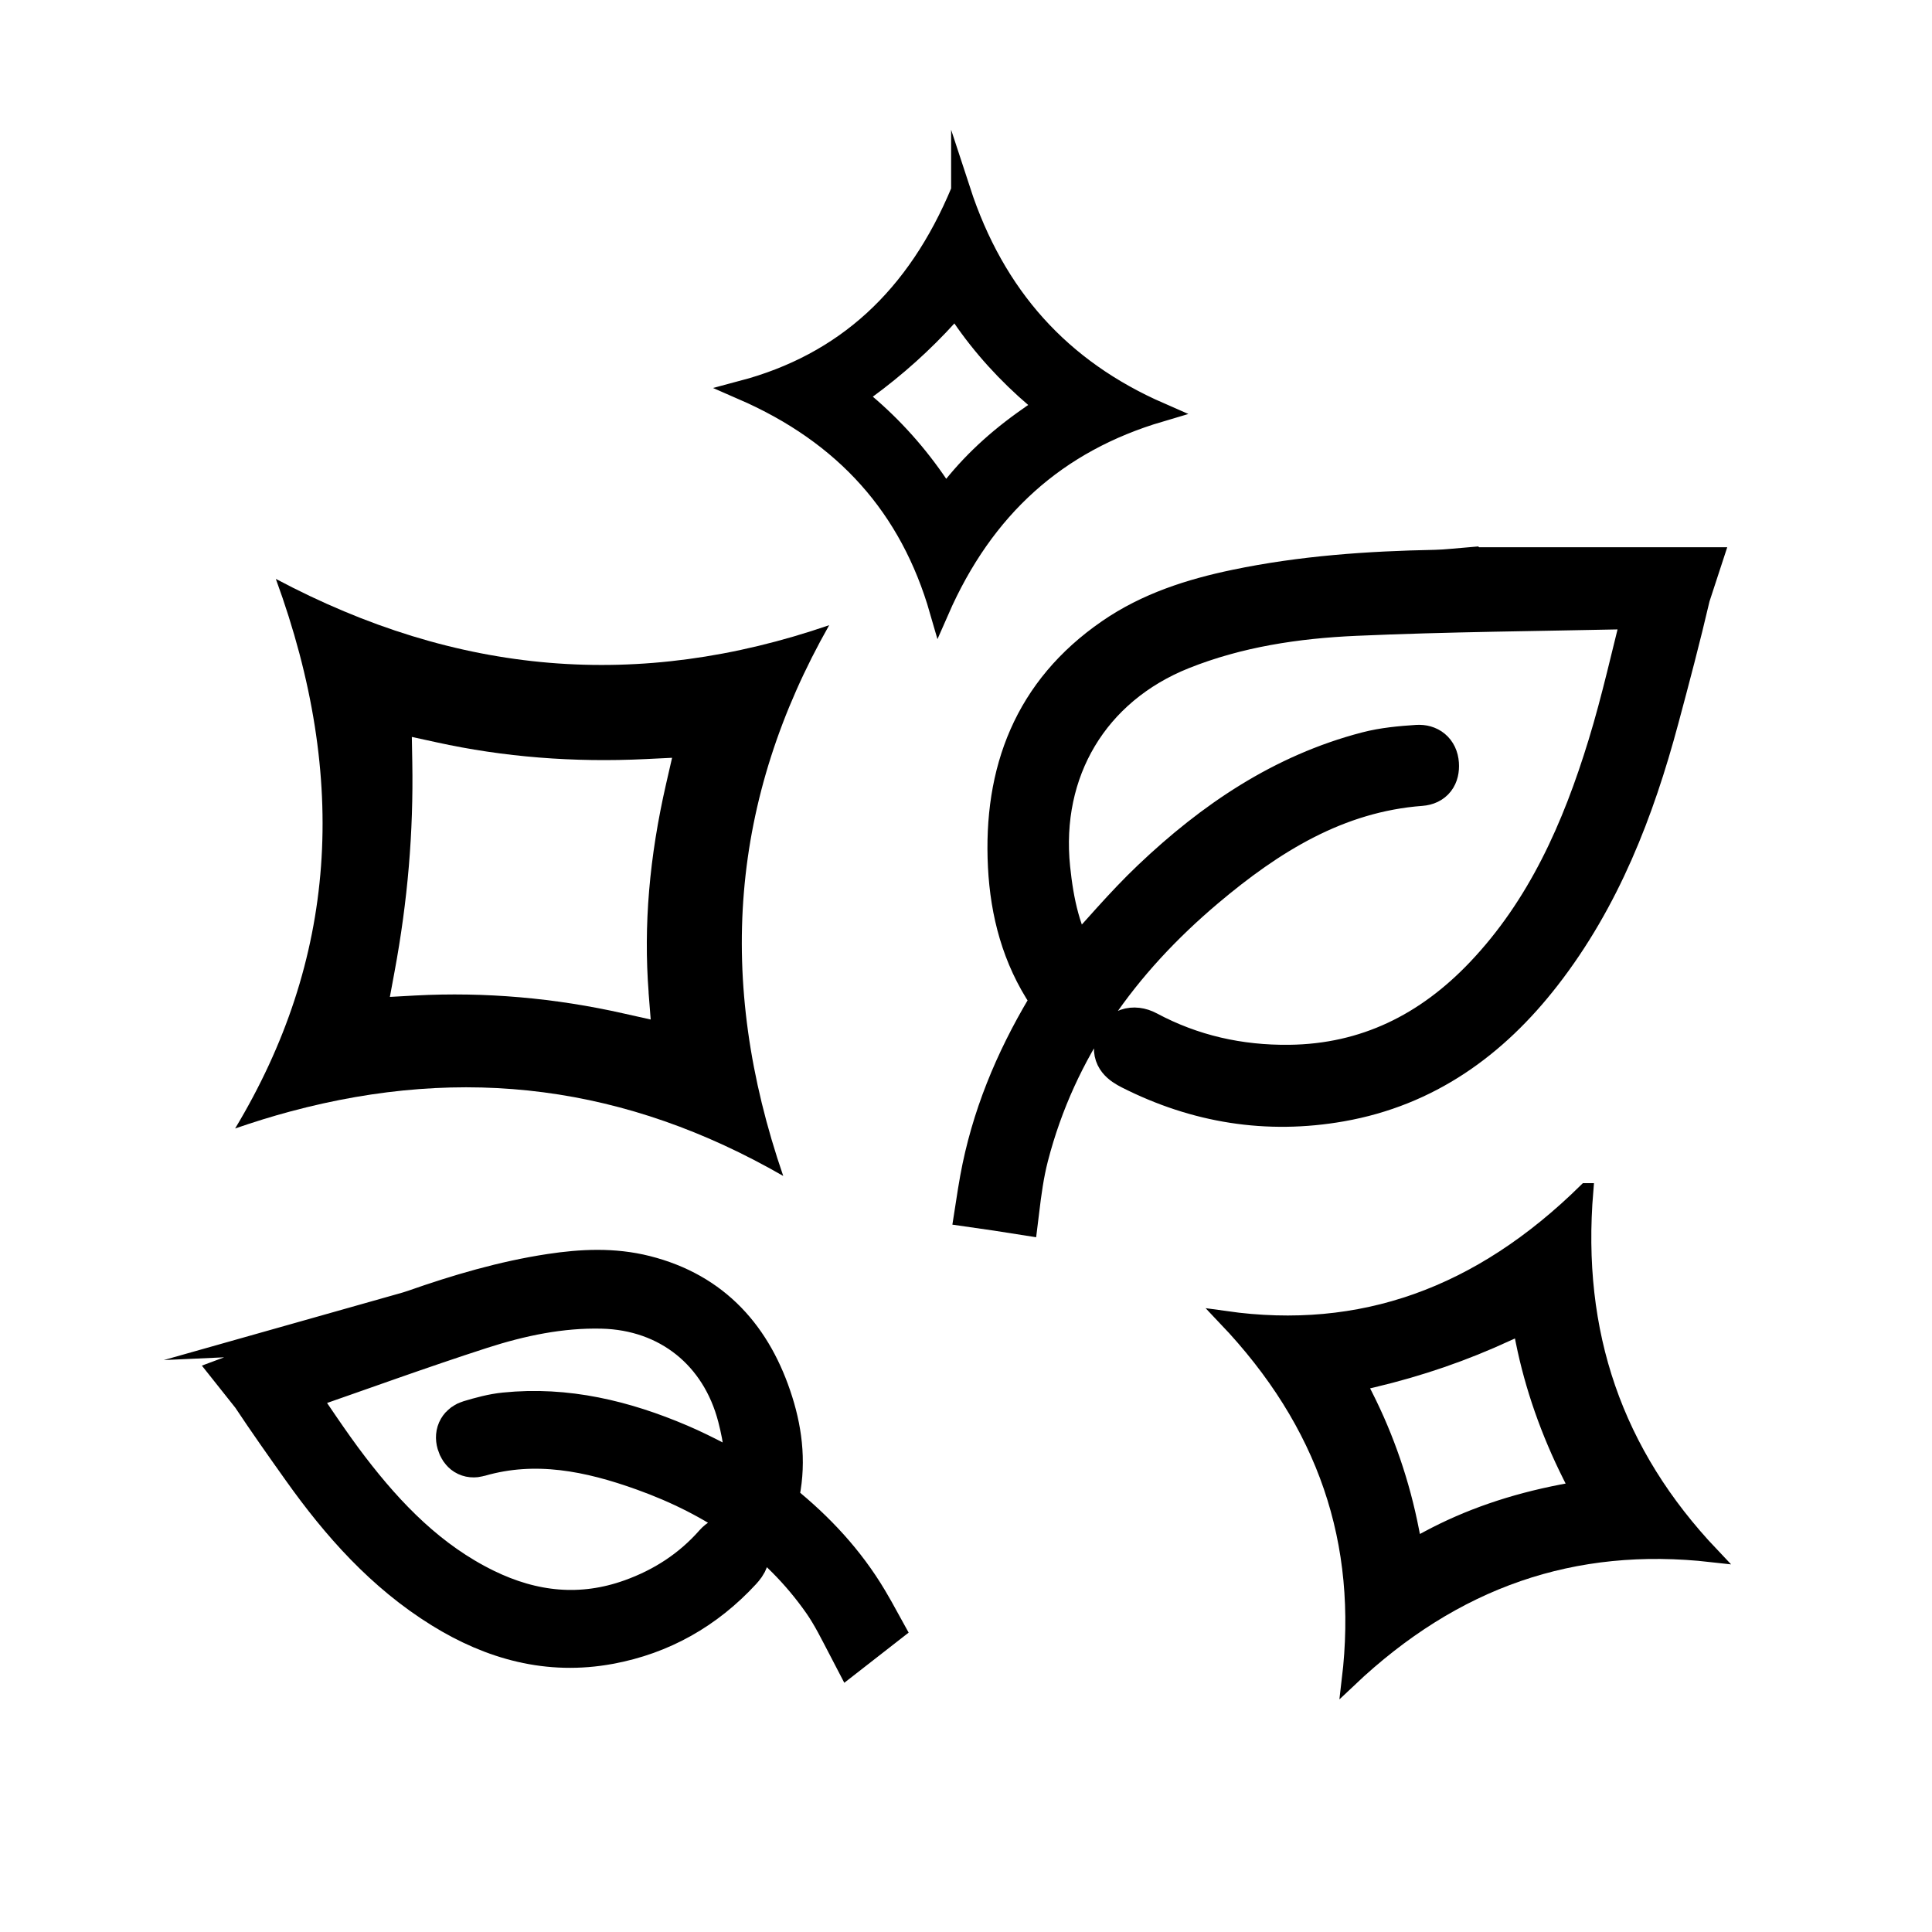
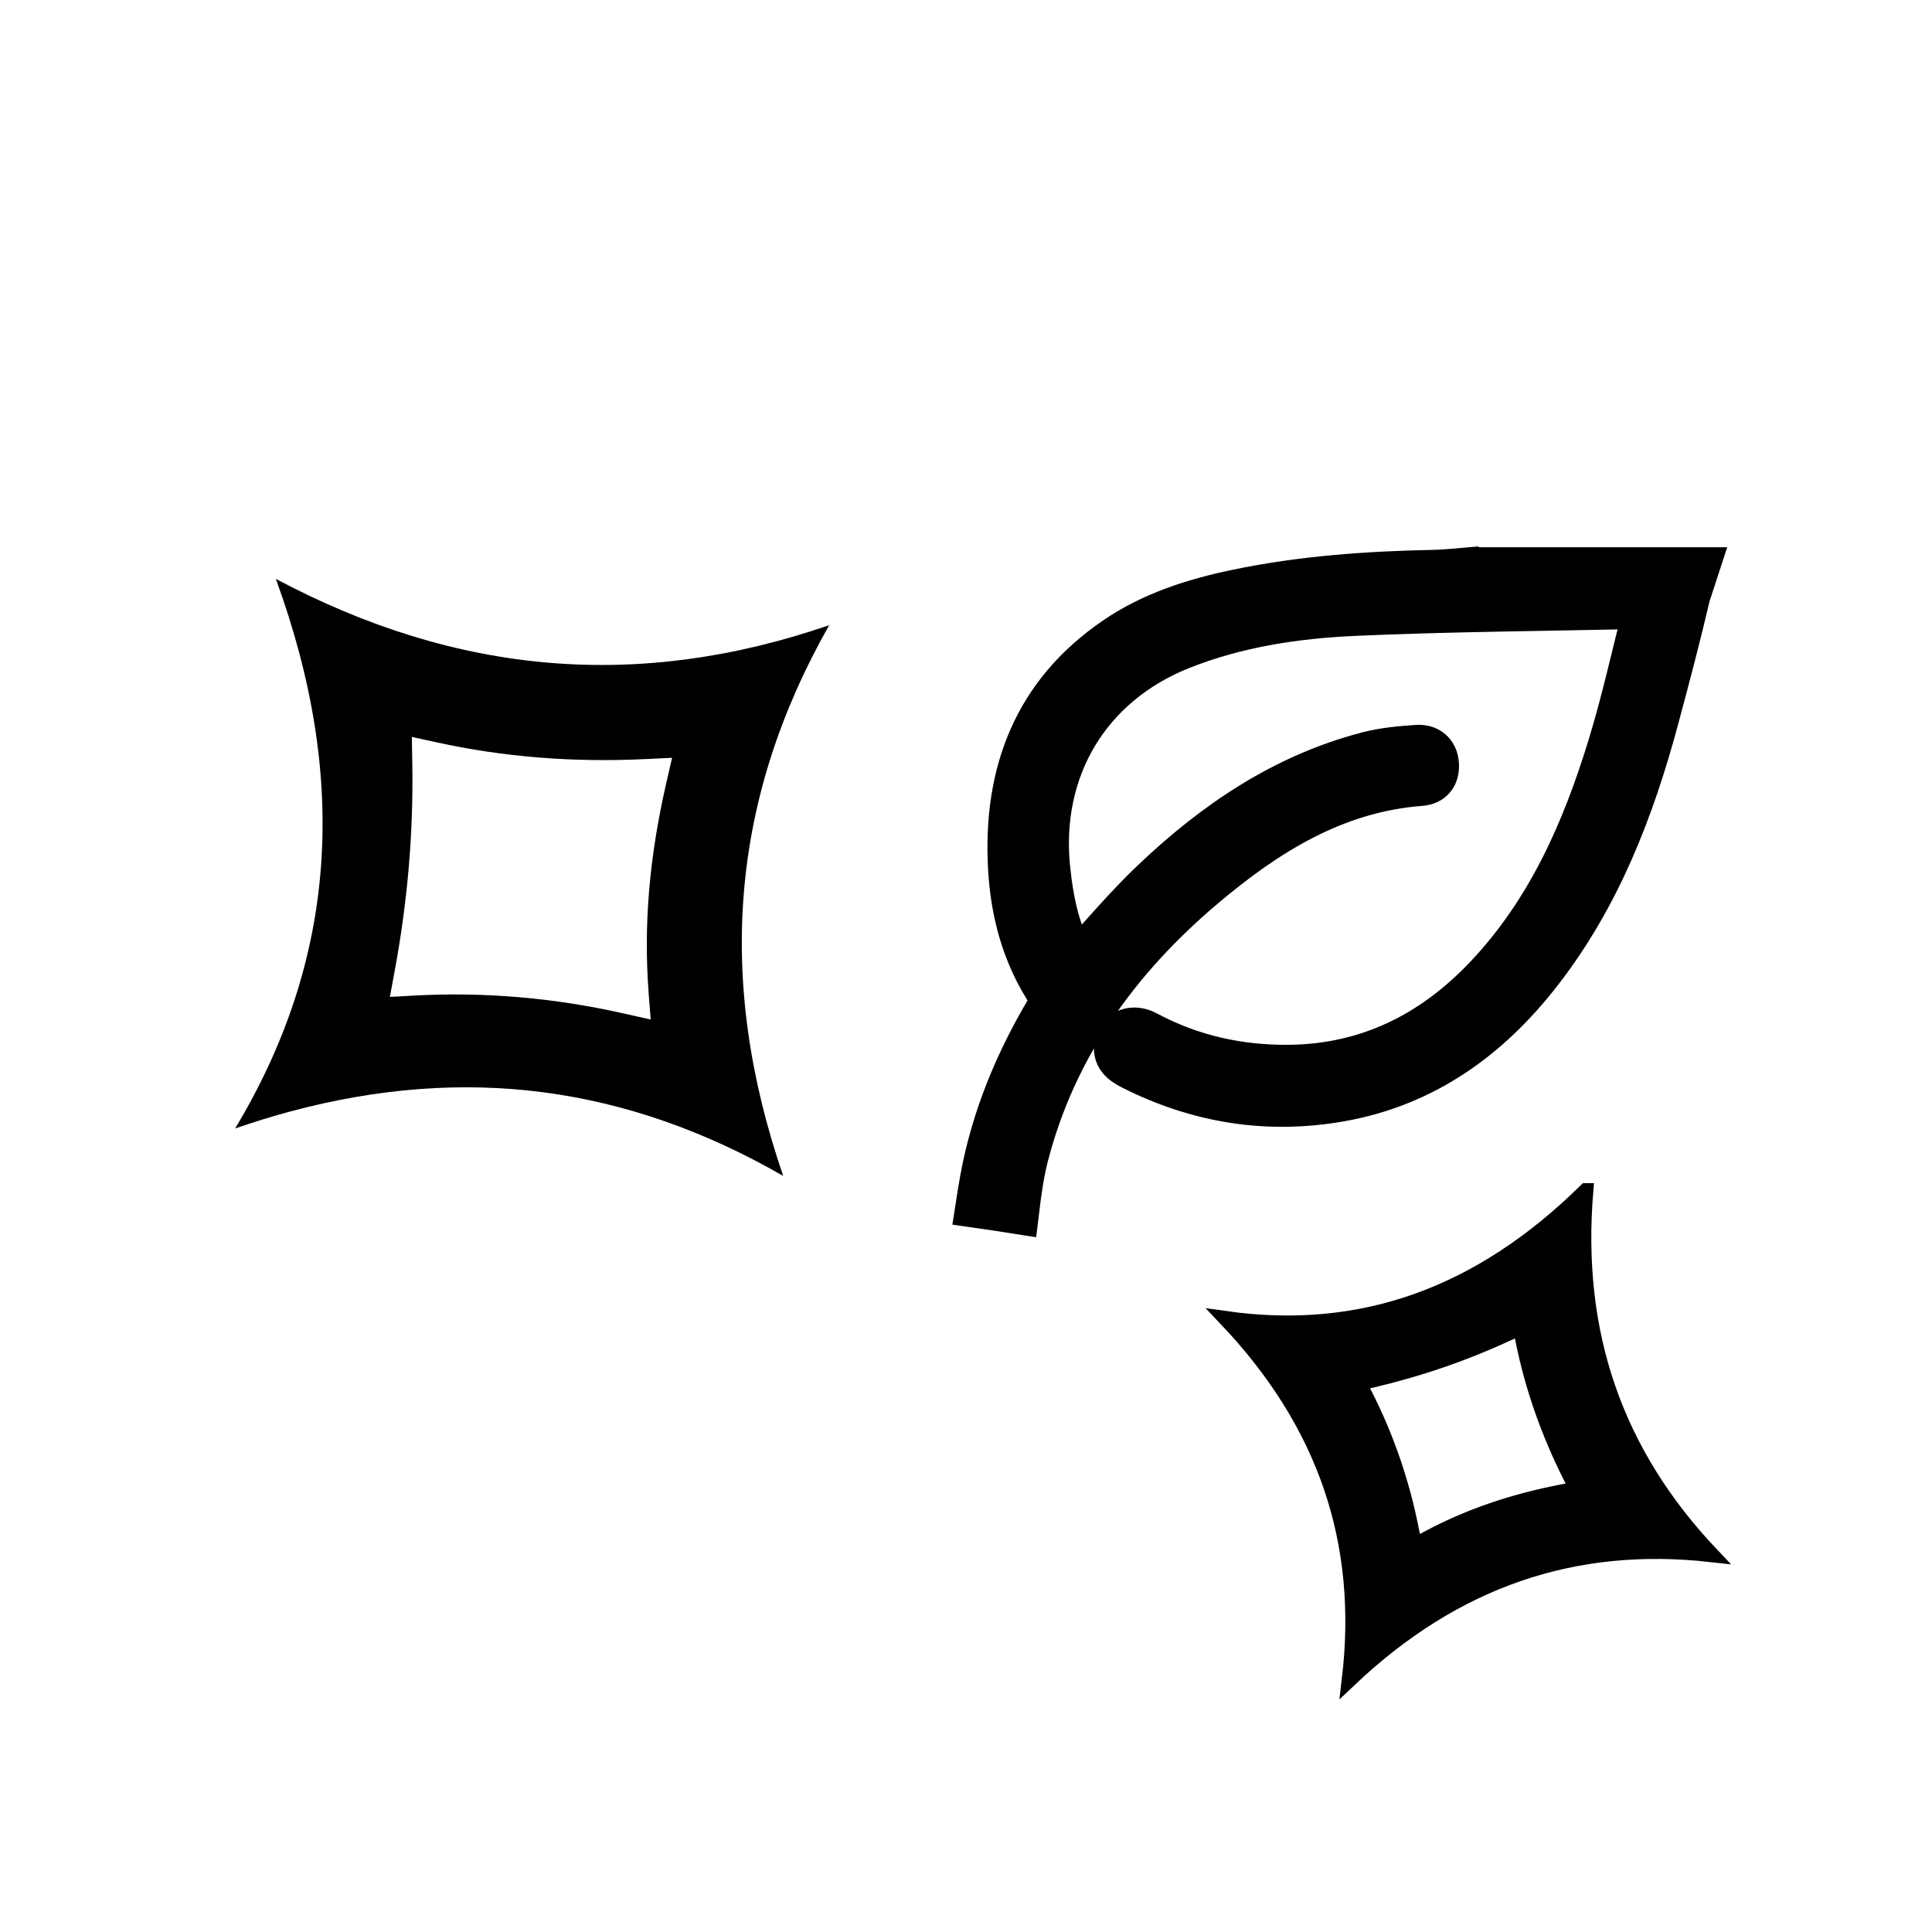
<svg xmlns="http://www.w3.org/2000/svg" id="Layer_1" data-name="Layer 1" viewBox="0 0 300 300">
  <defs>
    <style>
      .cls-1 {
        stroke-width: 0px;
      }

      .cls-2 {
        stroke-width: 8.31px;
      }

      .cls-2, .cls-3, .cls-4, .cls-5 {
        stroke: #000;
        stroke-miterlimit: 10;
      }

      .cls-3 {
        stroke-width: 3px;
      }

      .cls-4 {
        stroke-width: 7.27px;
      }

      .cls-5 {
        stroke-width: 2.3px;
      }
    </style>
  </defs>
-   <path class="cls-3" d="m149.19,29.57c-6.89,16.6-18.05,26.8-33.92,31.02,15.9,6.92,25.96,18.18,30.59,34.25,6.99-15.96,18.26-26.09,34.3-30.83-15.43-6.74-25.61-18.06-30.97-34.45Zm11.49,34.45c-5.13,3.44-9.29,7.18-12.72,11.44l-1.14,1.41-1.01-1.5c-3.23-4.8-7.06-9.09-11.4-12.76l-1.29-1.1,1.36-1c4.74-3.47,8.91-7.22,12.75-11.45l1.14-1.25.95,1.4c3.14,4.6,7.01,8.87,11.48,12.68l1.34,1.14-1.46.98Z" />
  <path class="cls-1" d="m128.75,97.08c-29.55,10.16-57.72,7.8-85.92-7.19,11.44,31.24,9.38,59.25-6.32,85.34,2.89-1,5.76-1.89,8.6-2.65,27.09-7.26,52.16-3.99,76.51,10.02-10.5-30.5-8.16-58.56,7.14-85.53Zm-28.04,57.04l.33,4.19-4.12-.92c-10.75-2.44-21.65-3.38-32.42-2.81l-3.96.22.72-3.89c2.05-11.04,2.95-21.68,2.76-32.54l-.07-3.94,3.85.84c10.36,2.28,21.27,3.15,32.44,2.6l4.12-.2-.92,4.01c-2.62,11.43-3.52,22.04-2.72,32.43Z" />
  <path class="cls-4" d="m228.25,88.6c-1.78.14-3.55.37-5.34.41-10.35.2-20.65.91-30.8,3.03-6.72,1.4-13.24,3.48-18.93,7.41-12.27,8.45-16.87,20.59-16.14,35.03.36,7.06,2.12,13.77,6.14,19.77.37.55.15,1.85-.25,2.53-4.9,8.24-8.53,16.96-10.25,26.43-.23,1.29-.44,2.58-.64,3.87,1.9.27,3.8.56,5.7.86.35-2.87.73-5.74,1.45-8.52,4.41-17.06,14.31-30.7,27.59-41.92,9.81-8.28,20.5-14.99,33.82-15.99,1.67-.13,2.42-1.22,2.31-2.86-.12-1.72-1.3-2.55-2.79-2.46-2.59.17-5.22.41-7.71,1.06-12.94,3.37-23.65,10.64-33.19,19.71-4.28,4.06-8.08,8.63-12.16,13.04-2.87-4.53-3.95-9.71-4.51-15.1-1.6-15.51,6.27-28.75,20.72-34.53,8.72-3.48,17.91-4.86,27.17-5.27,14.24-.63,28.5-.73,42.76-1.04.69-.02,1.39.08,2.6.16-1.91,7.44-3.48,14.66-5.64,21.7-4.05,13.24-9.57,25.78-19.29,36-8.33,8.76-18.41,13.81-30.65,13.95-7.85.09-15.32-1.57-22.29-5.3-1.94-1.04-3.87-.36-4.33,1.48-.48,1.91.81,2.84,2.25,3.57,10.2,5.16,20.95,6.9,32.21,4.92,13.01-2.29,22.98-9.5,30.93-19.74,9.09-11.7,14.31-25.23,18.1-39.36,1.68-6.25,3.39-12.73,4.86-19.04l1.24-3.79h-34.93Z" />
-   <path class="cls-2" d="m61.09,205.41c1.2-.34,2.42-.63,3.6-1.04,6.84-2.4,13.78-4.45,20.96-5.54,4.75-.72,9.54-.95,14.24.24,10.12,2.55,16.11,9.39,19.16,19.06,1.49,4.73,1.98,9.56.8,14.48-.11.46.35,1.25.79,1.6,5.23,4.21,9.75,9.05,13.2,14.84.66,1.11,1.29,2.23,1.91,3.36-1.09.85-2.18,1.7-3.27,2.55-1.21-2.32-2.36-4.67-3.84-6.8-7.07-10.12-16.9-16.66-28.36-20.77-8.46-3.04-17.12-4.83-26.12-2.23-1.13.33-1.89-.21-2.21-1.31-.34-1.16.23-1.99,1.23-2.29,1.74-.52,3.52-1.01,5.32-1.19,9.32-.95,18.13,1.2,26.61,4.82,3.8,1.62,7.41,3.69,11.18,5.59.77-3.68.22-7.34-.73-11.02-2.74-10.58-11.15-17.34-22.05-17.6-6.57-.16-12.95,1.19-19.13,3.18-9.5,3.07-18.89,6.49-28.33,9.77-.46.16-.89.39-1.67.74,3.07,4.42,5.87,8.77,9.01,12.87,5.89,7.7,12.59,14.58,21.47,18.92,7.61,3.72,15.46,4.56,23.53,1.66,5.18-1.86,9.68-4.77,13.34-8.93,1.02-1.15,2.45-1.18,3.21-.09.78,1.14.16,2.06-.6,2.89-5.43,5.88-12.07,9.66-19.94,11.11-9.1,1.68-17.41-.62-25.14-5.4-8.83-5.46-15.57-13.06-21.51-21.42-2.63-3.7-5.34-7.53-7.85-11.32l-1.74-2.19,22.94-8.54Z" />
  <path class="cls-5" d="m246.26,184.87c-16.55,16.29-34.94,22.82-55.95,19.86,15.44,16.23,21.75,34.68,19.19,56.13,16.34-15.47,34.84-21.86,56.3-19.44-14.97-15.78-21.4-34.37-19.54-56.55Zm-3.65,46.76c-7.83,1.51-14.66,3.87-20.89,7.21l-2.07,1.1-.45-2.29c-1.43-7.33-3.84-14.36-7.15-20.9l-.99-1.95,2.12-.5c7.38-1.75,14.23-4.11,20.92-7.21l1.98-.91.43,2.14c1.43,7.05,3.88,14.07,7.29,20.86l1.02,2.03-2.24.43Z" />
</svg>